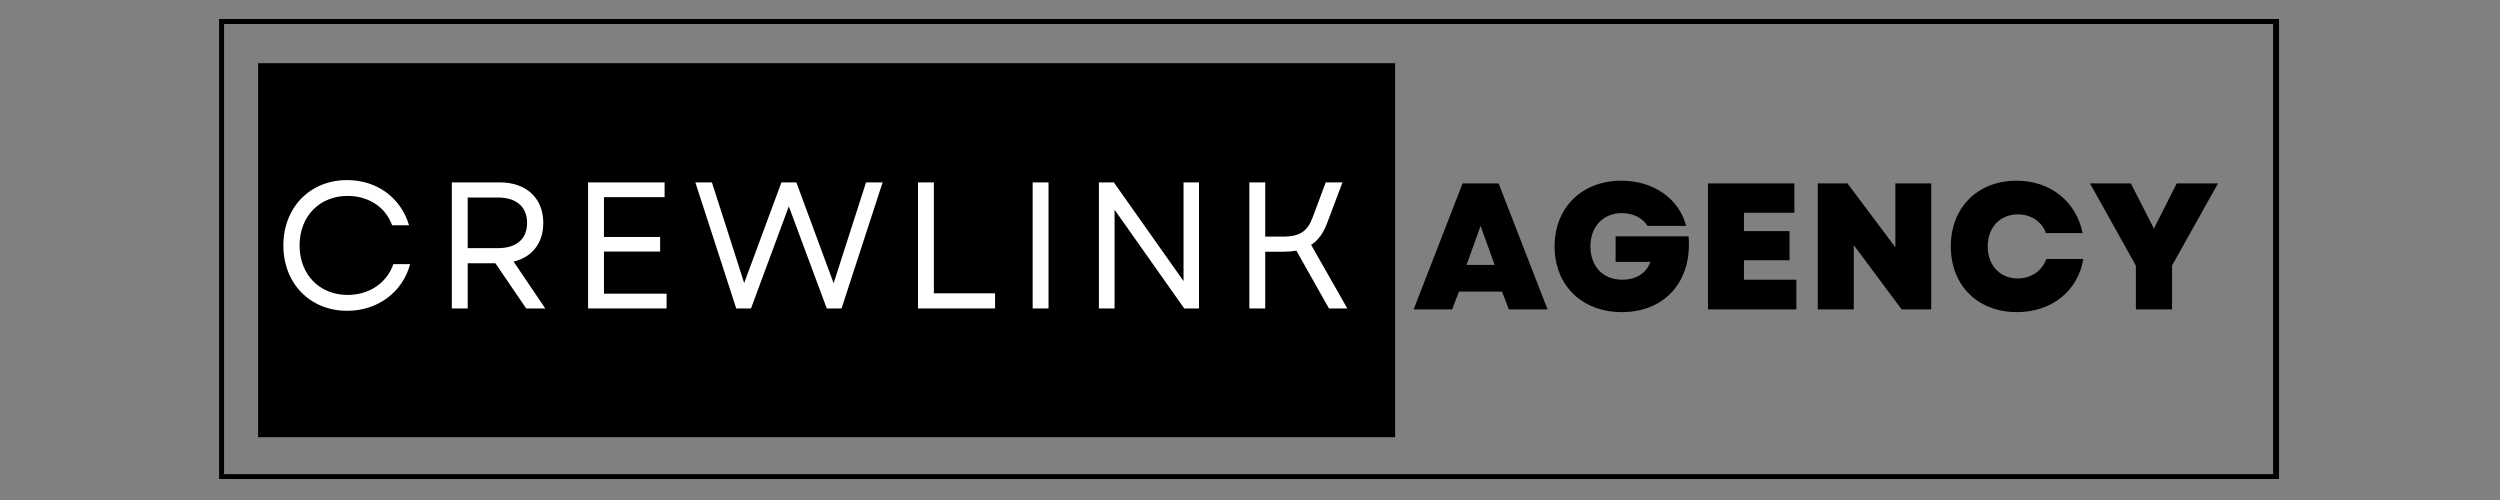
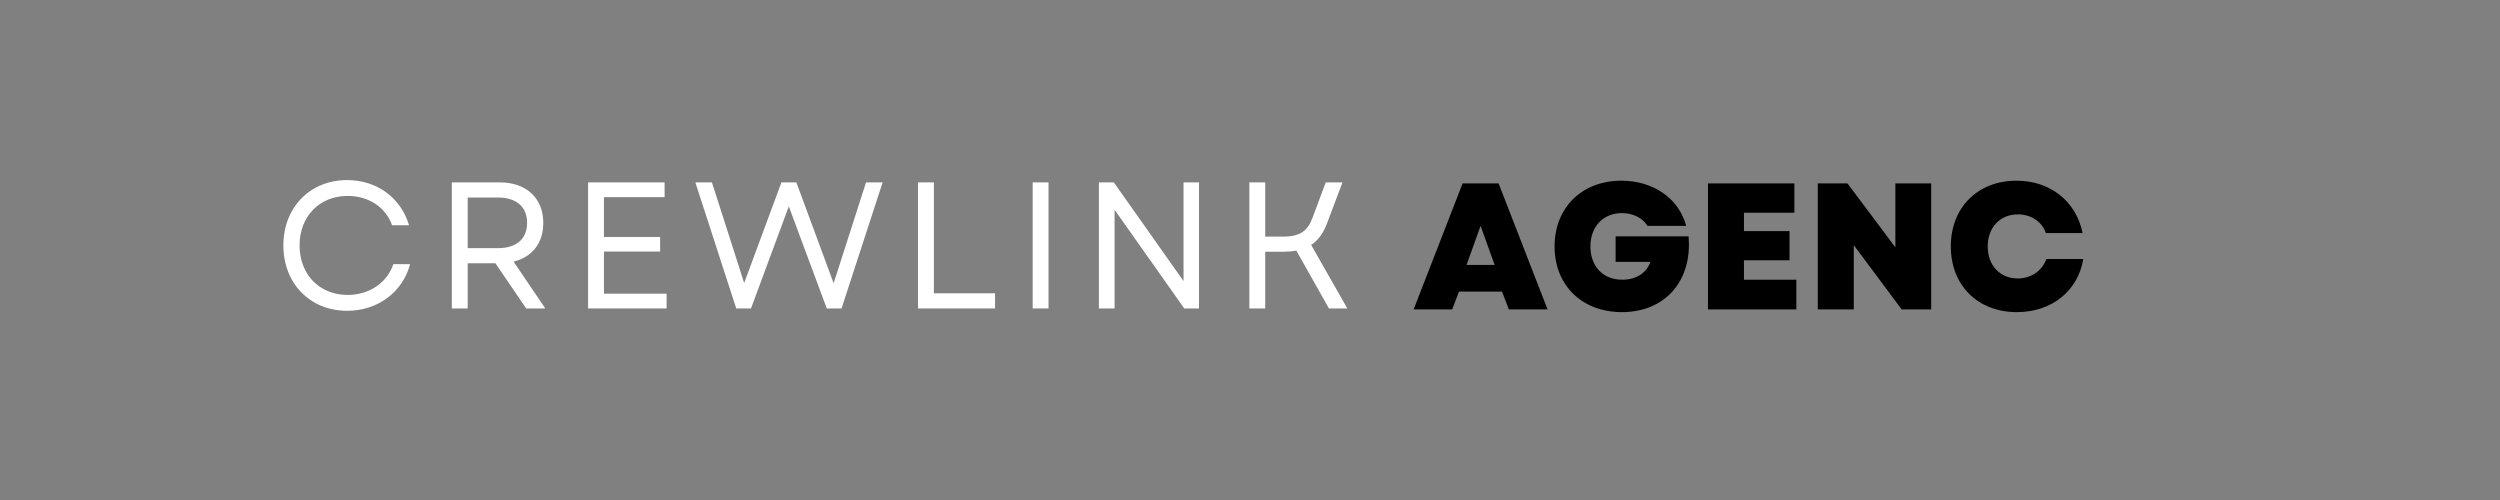
<svg xmlns="http://www.w3.org/2000/svg" width="500" zoomAndPan="magnify" viewBox="0 0 375 75" height="100" preserveAspectRatio="xMidYMid meet" version="1.0">
  <rect x="0" y="0" width="375" height="75" fill="#808080" stroke="none" />
  <defs>
    <g />
    <clipPath id="2a539efb06">
-       <path d="M 32.863 2.852 L 341.855 2.852 L 341.855 71.852 L 32.863 71.852 Z M 32.863 2.852 " clip-rule="nonzero" />
+       <path d="M 32.863 2.852 L 341.855 71.852 L 32.863 71.852 Z M 32.863 2.852 " clip-rule="nonzero" />
    </clipPath>
    <clipPath id="01654dff9c">
-       <path d="M 38.719 9.477 L 209.312 9.477 L 209.312 65.75 L 38.719 65.75 Z M 38.719 9.477 " clip-rule="nonzero" />
-     </clipPath>
+       </clipPath>
  </defs>
  <g clip-path="url(#2a539efb06)">
-     <path stroke-linecap="butt" transform="matrix(0.749, 0, 0, 0.747, 32.865, 2.852)" fill="none" stroke-linejoin="miter" d="M -0.002 -0 L 412.347 -0 L 412.347 92.39 L -0.002 92.39 L -0.002 -0 " stroke="#000000" stroke-width="2" stroke-opacity="1" stroke-miterlimit="4" />
-   </g>
+     </g>
  <g clip-path="url(#01654dff9c)">
    <path fill="#000000" d="M 38.719 9.477 L 209.27 9.477 L 209.27 65.578 L 38.719 65.578 Z M 38.719 9.477 " fill-opacity="1" fill-rule="nonzero" />
  </g>
  <g fill="#ffffff" fill-opacity="1">
    <g transform="translate(40.939, 46.267)">
      <g>
        <path d="M 11.125 0.352 C 15.719 0.352 19.445 -2.43 20.578 -6.645 L 18.066 -6.645 C 17.094 -3.809 14.422 -2.027 11.207 -2.027 C 6.996 -2.027 3.996 -5.078 3.996 -9.453 C 3.996 -13.828 6.996 -16.879 11.207 -16.879 C 14.34 -16.879 16.906 -15.203 17.879 -12.477 L 20.418 -12.477 C 19.176 -16.637 15.582 -19.254 11.125 -19.254 C 5.562 -19.254 1.566 -15.152 1.566 -9.453 C 1.566 -3.754 5.562 0.352 11.125 0.352 Z M 11.125 0.352 " />
      </g>
    </g>
  </g>
  <g fill="#ffffff" fill-opacity="1">
    <g transform="translate(65.021, 46.267)">
      <g>
        <path d="M 2.754 0 L 5.133 0 L 5.133 -6.777 L 9.289 -6.777 L 13.91 0 L 16.77 0 L 12.02 -7.023 C 14.773 -7.695 16.473 -9.777 16.473 -12.828 C 16.473 -16.582 13.883 -18.906 9.965 -18.906 L 2.754 -18.906 Z M 5.133 -9.047 L 5.133 -16.637 L 9.695 -16.637 C 12.449 -16.637 14.043 -15.23 14.043 -12.828 C 14.043 -10.426 12.449 -9.047 9.695 -9.047 Z M 5.133 -9.047 " />
      </g>
    </g>
  </g>
  <g fill="#ffffff" fill-opacity="1">
    <g transform="translate(85.459, 46.267)">
      <g>
        <path d="M 2.754 0 L 14.531 0 L 14.531 -2.215 L 5.133 -2.215 L 5.133 -8.535 L 13.559 -8.535 L 13.559 -10.723 L 5.133 -10.723 L 5.133 -16.691 L 14.23 -16.691 L 14.23 -18.906 L 2.754 -18.906 Z M 2.754 0 " />
      </g>
    </g>
  </g>
  <g fill="#ffffff" fill-opacity="1">
    <g transform="translate(103.791, 46.267)">
      <g>
        <path d="M 6.645 0 L 8.859 0 L 14.531 -15.312 L 17.664 -6.887 L 20.227 0 L 22.441 0 L 28.602 -18.906 L 26.113 -18.906 L 21.254 -3.781 L 15.664 -18.906 L 13.422 -18.906 L 7.832 -3.809 L 5.617 -10.75 L 2.996 -18.906 L 0.512 -18.906 Z M 6.645 0 " />
      </g>
    </g>
  </g>
  <g fill="#ffffff" fill-opacity="1">
    <g transform="translate(134.947, 46.267)">
      <g>
        <path d="M 2.754 0 L 14.312 0 L 14.312 -2.27 L 5.133 -2.27 L 5.133 -18.906 L 2.754 -18.906 Z M 2.754 0 " />
      </g>
    </g>
  </g>
  <g fill="#ffffff" fill-opacity="1">
    <g transform="translate(152.145, 46.267)">
      <g>
        <path d="M 2.754 0 L 5.133 0 L 5.133 -18.906 L 2.754 -18.906 Z M 2.754 0 " />
      </g>
    </g>
  </g>
  <g fill="#ffffff" fill-opacity="1">
    <g transform="translate(162.081, 46.267)">
      <g>
        <path d="M 2.754 0 L 5.105 0 L 5.105 -14.801 L 15.555 0 L 17.77 0 L 17.77 -18.906 L 15.449 -18.906 L 15.449 -4.105 L 4.996 -18.906 L 2.754 -18.906 Z M 2.754 0 " />
      </g>
    </g>
  </g>
  <g fill="#ffffff" fill-opacity="1">
    <g transform="translate(184.651, 46.267)">
      <g>
        <path d="M 2.754 0 L 5.133 0 L 5.133 -8.508 L 7.832 -8.508 C 8.562 -8.508 9.211 -8.562 9.805 -8.668 L 14.691 0 L 17.445 0 L 12.02 -9.535 C 13.098 -10.234 13.855 -11.316 14.395 -12.746 L 16.719 -18.906 L 14.207 -18.906 L 12.262 -13.691 C 11.504 -11.641 10.398 -10.777 7.832 -10.777 L 5.133 -10.777 L 5.133 -18.906 L 2.754 -18.906 Z M 2.754 0 " />
      </g>
    </g>
  </g>
  <g fill="#000000" fill-opacity="1">
    <g transform="translate(211.908, 46.413)">
      <g>
        <path d="M 0.137 0 L 5.914 0 L 6.941 -2.672 L 13.395 -2.672 L 14.422 0 L 20.227 0 L 12.883 -18.902 L 7.48 -18.902 Z M 8.074 -6.672 L 10.18 -12.531 L 12.289 -6.672 Z M 8.074 -6.672 " />
      </g>
    </g>
  </g>
  <g fill="#000000" fill-opacity="1">
    <g transform="translate(232.269, 46.413)">
      <g>
        <path d="M 11.02 0.406 C 17.527 0.406 21.605 -4.32 21.012 -10.965 L 10.074 -10.965 L 10.074 -7.129 L 15.285 -7.129 C 14.746 -5.535 13.234 -4.457 11.07 -4.457 C 8.047 -4.457 6.293 -6.59 6.293 -9.453 C 6.293 -12.422 8.211 -14.449 11.02 -14.449 C 12.691 -14.449 14.125 -13.719 14.852 -12.531 L 20.66 -12.531 C 19.551 -16.664 15.719 -19.309 10.938 -19.309 C 4.996 -19.309 0.918 -15.258 0.918 -9.453 C 0.918 -3.617 5.023 0.406 11.02 0.406 Z M 11.02 0.406 " />
      </g>
    </g>
  </g>
  <g fill="#000000" fill-opacity="1">
    <g transform="translate(254.196, 46.413)">
      <g>
        <path d="M 2 0 L 15.258 0 L 15.258 -4.457 L 7.398 -4.457 L 7.398 -7.371 L 14.23 -7.371 L 14.23 -11.746 L 7.398 -11.746 L 7.398 -14.504 L 14.961 -14.504 L 14.961 -18.902 L 2 -18.902 Z M 2 0 " />
      </g>
    </g>
  </g>
  <g fill="#000000" fill-opacity="1">
    <g transform="translate(270.668, 46.413)">
      <g>
        <path d="M 2 0 L 7.398 0 L 7.398 -9.641 L 14.582 0 L 19.012 0 L 19.012 -18.902 L 13.637 -18.902 L 13.637 -9.316 L 6.453 -18.902 L 2 -18.902 Z M 2 0 " />
      </g>
    </g>
  </g>
  <g fill="#000000" fill-opacity="1">
    <g transform="translate(291.704, 46.413)">
      <g>
        <path d="M 10.828 0.406 C 16.043 0.406 19.984 -2.754 20.793 -7.562 L 15.258 -7.562 C 14.582 -5.777 12.988 -4.645 10.938 -4.645 C 8.289 -4.645 6.453 -6.617 6.453 -9.453 C 6.453 -12.316 8.316 -14.258 10.992 -14.258 C 12.961 -14.258 14.609 -13.152 15.176 -11.449 L 20.688 -11.449 C 19.715 -16.23 15.824 -19.309 10.773 -19.309 C 4.941 -19.309 0.918 -15.285 0.918 -9.453 C 0.918 -3.617 4.941 0.406 10.828 0.406 Z M 10.828 0.406 " />
      </g>
    </g>
  </g>
  <g fill="#000000" fill-opacity="1">
    <g transform="translate(313.361, 46.413)">
      <g>
-         <path d="M 7.02 0 L 12.449 0 L 12.449 -6.59 L 19.336 -18.902 L 13.152 -18.902 L 9.723 -12.125 L 8.266 -14.988 L 6.266 -18.902 L 0.137 -18.902 L 7.02 -6.562 Z M 7.02 0 " />
-       </g>
+         </g>
    </g>
  </g>
</svg>